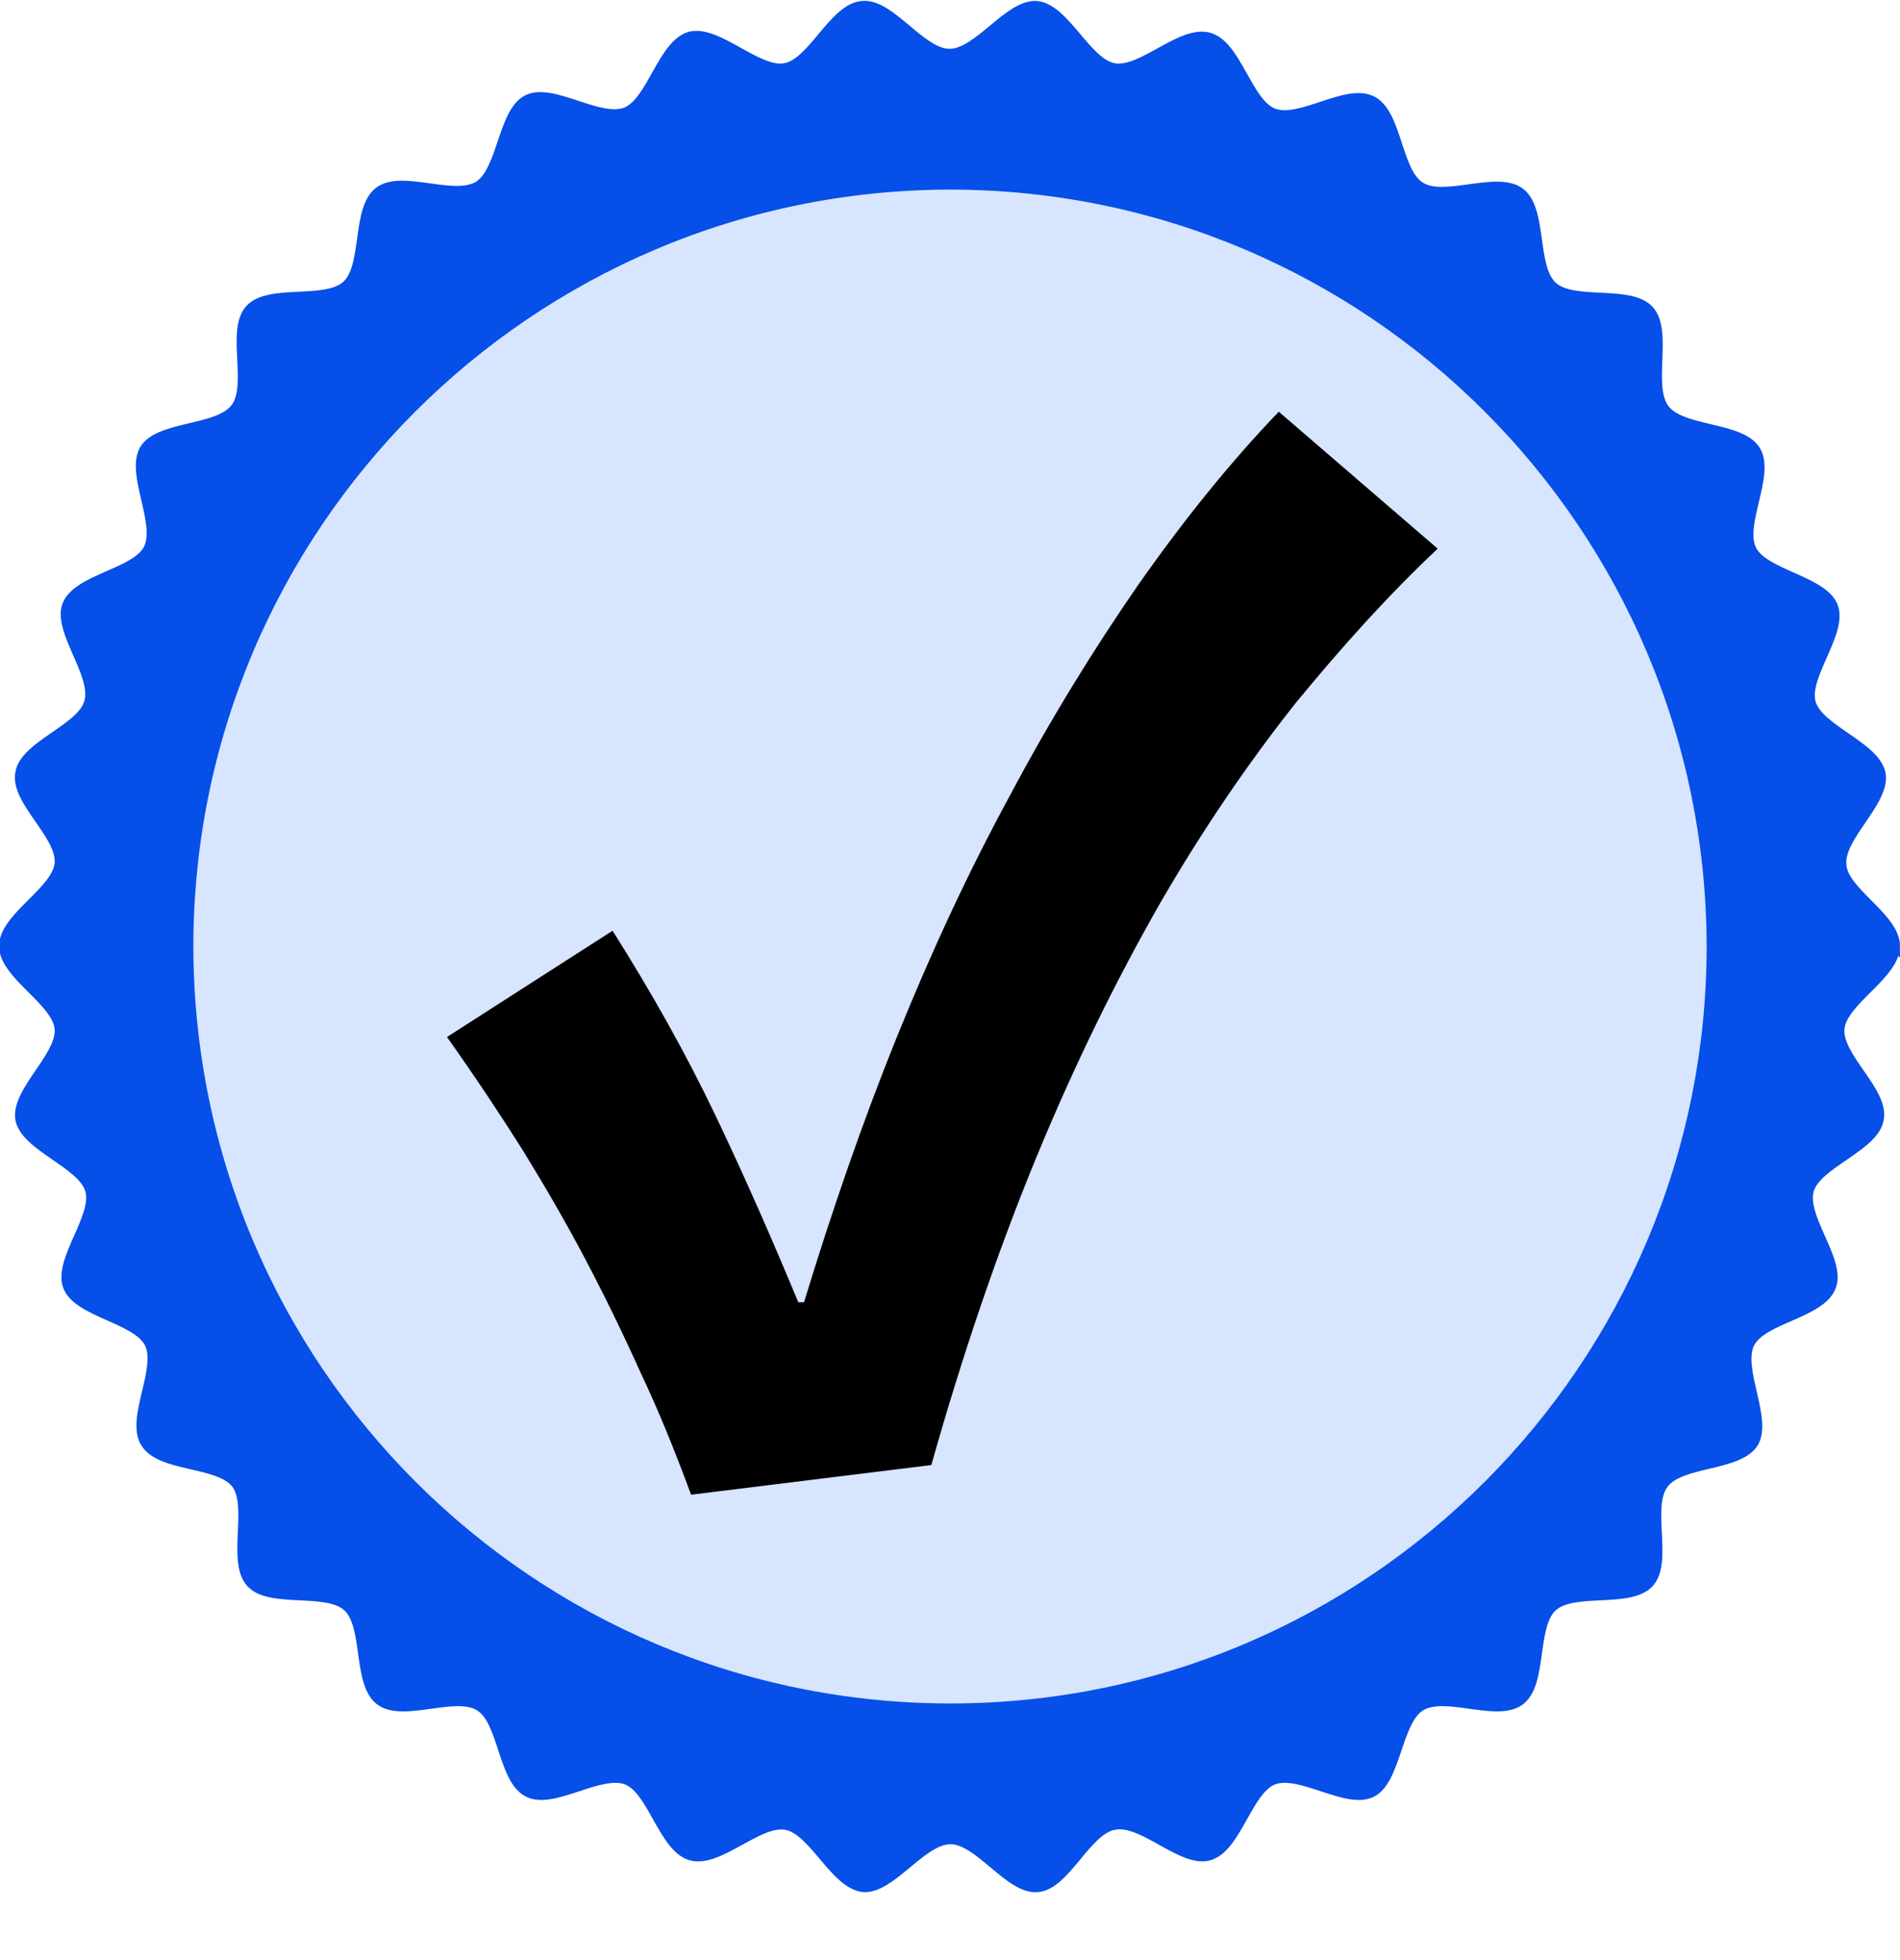
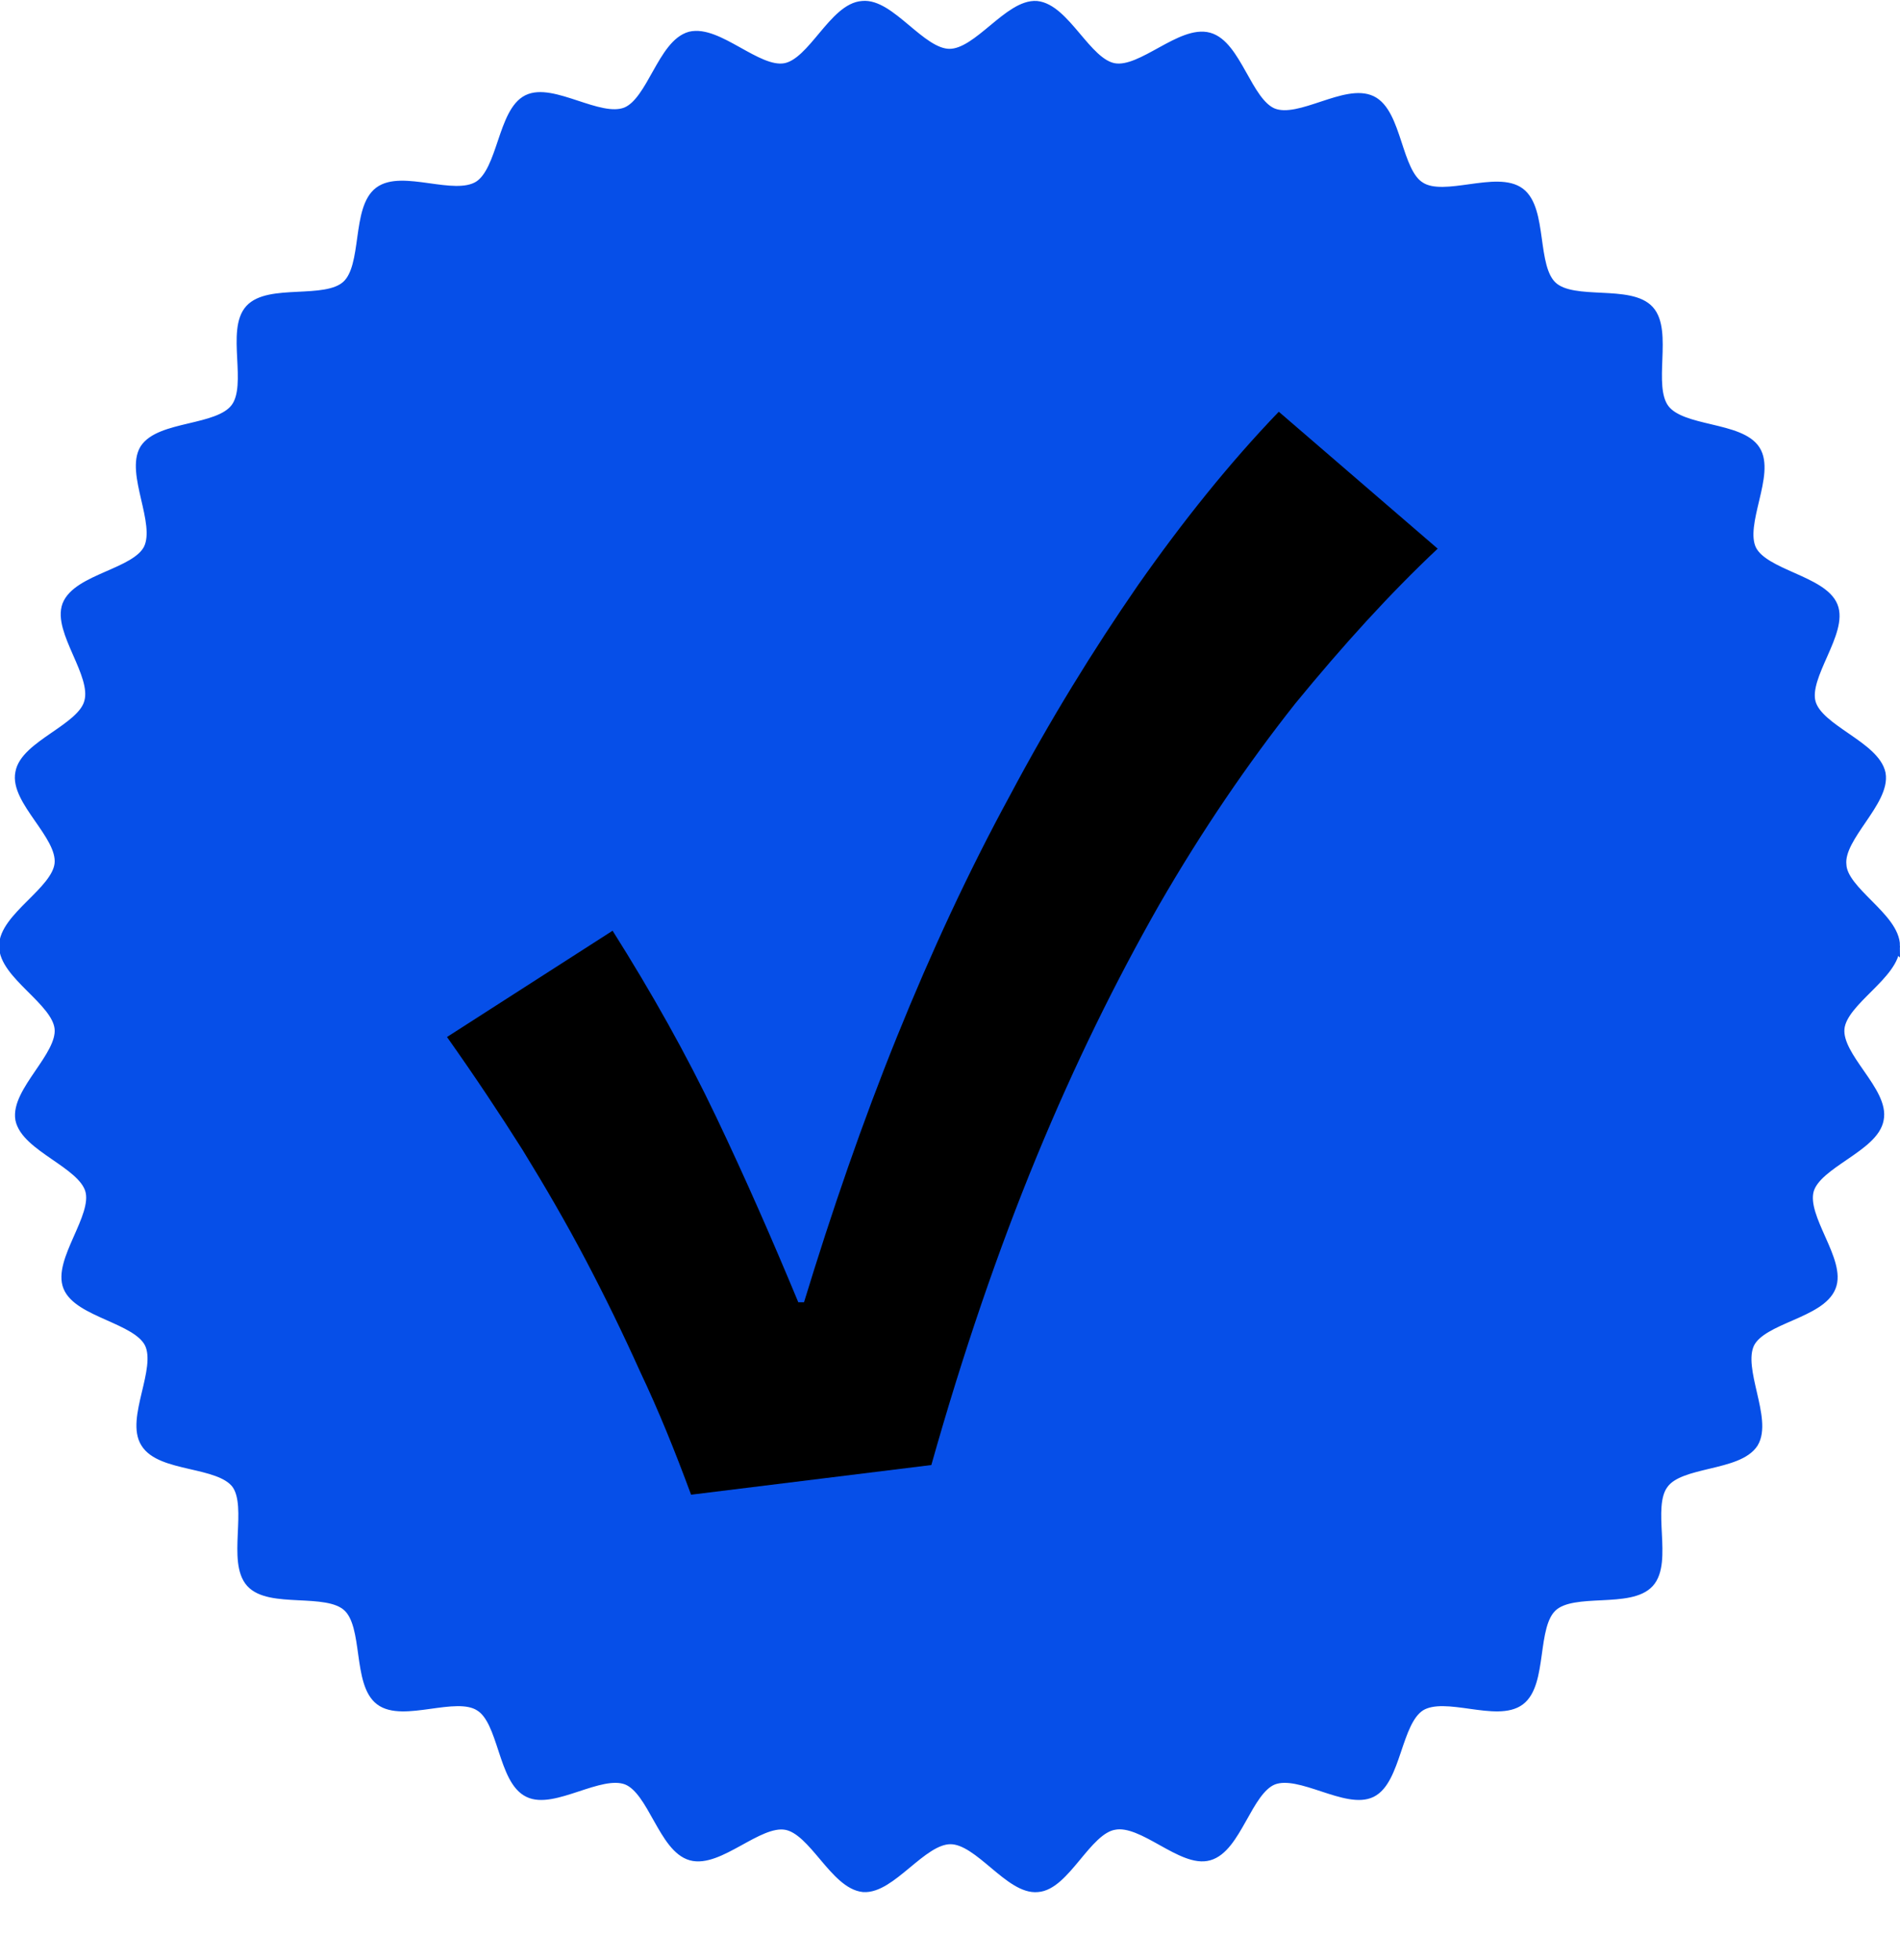
<svg xmlns="http://www.w3.org/2000/svg" version="1.1" width="198.5" height="204.7">
  <svg viewBox="0 0 198.5 204.7">
    <path d="m198 98.8c0 3-5.5 5.7-5.8 8.6-.3 3 4.7 6.6 4.1 9.5-.5 2.9-6.5 4.6-7.3 7.4-.8 2.9 3.4 7.4 2.3 10.1-1.1 2.8-7.2 3.3-8.5 5.9-1.3 2.7 1.9 7.9.4 10.4-1.6 2.5-7.7 1.9-9.4 4.3-1.8 2.4.5 8.1-1.5 10.3s-7.9.5-10.1 2.5-1 8-3.4 9.8-7.8-1-10.4.6c-2.5 1.6-2.5 7.7-5.1 9s-7.5-2.4-10.3-1.3c-2.7 1.1-3.8 7.1-6.7 7.9-2.8.8-6.9-3.8-9.9-3.2-2.9.5-5.1 6.3-8 6.5-2.9.3-6.1-5-9.1-5s-6.2 5.2-9.1 5c-3-.3-5.2-6-8.1-6.5s-7 4-9.9 3.2-4-6.8-6.7-7.9c-2.8-1.1-7.7 2.6-10.3 1.3-2.7-1.3-2.6-7.5-5.1-9-2.5-1.6-8 1.2-10.4-.6s-1.2-7.8-3.4-9.8-8.1-.3-10.1-2.5.2-7.9-1.5-10.3c-1.8-2.4-7.9-1.7-9.5-4.3-1.6-2.5 1.7-7.7.4-10.4-1.3-2.6-7.4-3.2-8.5-5.9s3.1-7.3 2.3-10.1-6.7-4.5-7.3-7.4c-.5-2.9 4.4-6.6 4.1-9.5s-5.8-5.6-5.8-8.6 5.5-5.7 5.8-8.6c.3-3-4.7-6.6-4.1-9.5.5-2.9 6.5-4.6 7.2-7.4.8-2.9-3.3-7.4-2.3-10.1 1.1-2.8 7.2-3.3 8.5-5.9 1.3-2.7-1.9-7.9-.4-10.4 1.6-2.5 7.7-1.9 9.5-4.3s-.5-8.1 1.5-10.3 7.9-.5 10.1-2.5 1-8 3.4-9.8 7.8 1 10.4-.6c2.5-1.6 2.5-7.7 5.1-9s7.5 2.4 10.3 1.3c2.7-1.1 3.8-7.1 6.7-7.9 2.9-.7 7 3.8 9.9 3.3s5.1-6.3 8.1-6.5c2.9-.3 6.1 5 9.1 5s6.2-5.2 9.1-5c3 .3 5.2 6 8.1 6.5s7-4 9.9-3.2 4 6.8 6.7 7.9c2.8 1.1 7.6-2.6 10.3-1.3s2.6 7.5 5.1 9c2.5 1.6 8-1.2 10.4.6s1.2 7.8 3.4 9.8 8.1.3 10.1 2.5-.2 7.9 1.6 10.3 7.9 1.8 9.5 4.3-1.7 7.7-.4 10.4c1.3 2.6 7.4 3.2 8.5 5.9s-3.1 7.3-2.3 10.1 6.7 4.5 7.3 7.4c.5 2.9-4.4 6.6-4.1 9.5.1 2.8 5.6 5.5 5.6 8.5z" fill="#064fe8" stroke="#064fe8" stroke-miterlimit="10" />
-     <path d="m178.8 98.8c0 43.9-35.6 79.6-79.5 79.6s-79.5-35.6-79.6-79.5c0-43.9 35.6-79.5 79.5-79.6 43.9 0 79.5 35.6 79.6 79.5z" fill="#d7e5ff" stroke="#064fe8" stroke-miterlimit="10" />
    <path d="m72.2 156.1c-1.7-4.6-3.4-8.8-5.3-12.8-1.8-4-3.7-7.9-5.7-11.7s-4.2-7.6-6.6-11.5c-2.4-3.8-5-7.7-7.9-11.8l17.3-11.1c4.1 6.5 7.7 12.9 10.8 19.4s5.9 12.9 8.6 19.4h.6c2.9-9.5 6.1-18.8 9.7-27.7s7.5-17.3 11.8-25.2c4.2-7.9 8.7-15.2 13.4-22 4.7-6.7 9.6-12.8 14.7-18.1l16.6 14.3c-5 4.7-9.9 10.1-14.9 16.2-4.9 6.2-9.7 13.2-14.2 21-4.5 7.9-8.8 16.6-12.8 26.3s-7.7 20.5-11 32.2z" />
  </svg>
  <style>@media (prefers-color-scheme: light) { :root { filter: none; } }
@media (prefers-color-scheme: dark) { :root { filter: none; } }
</style>
</svg>